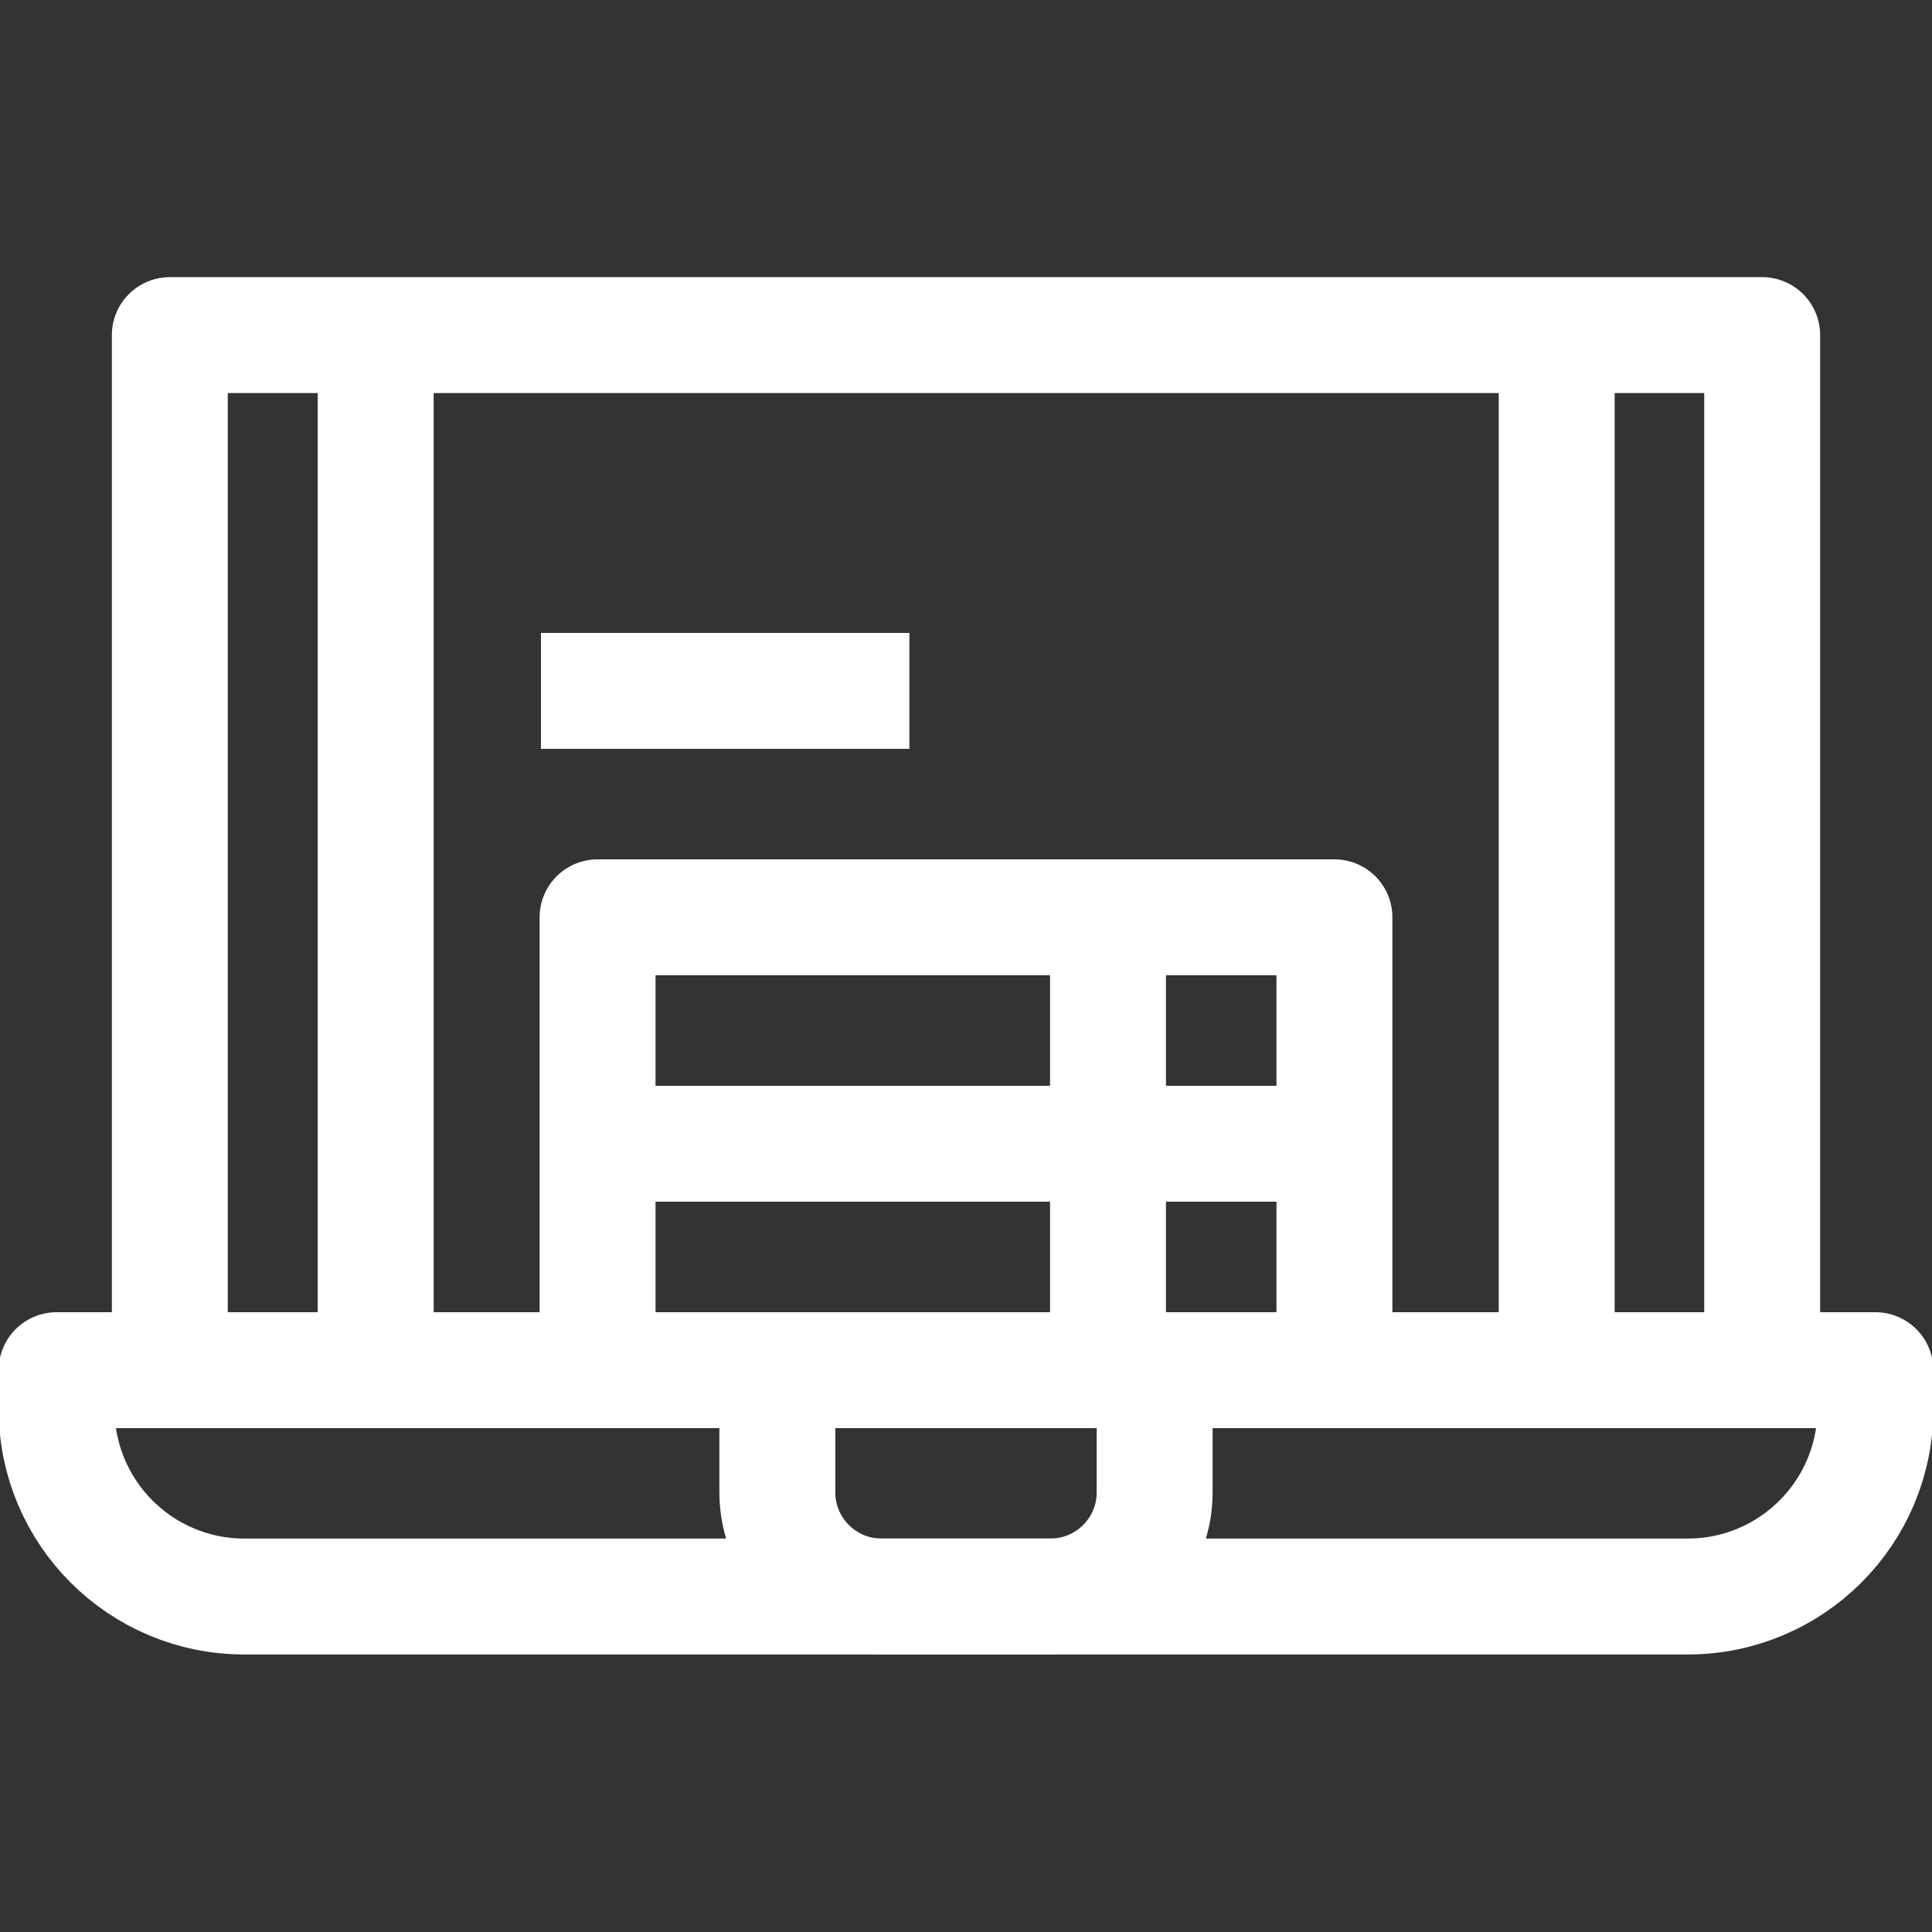
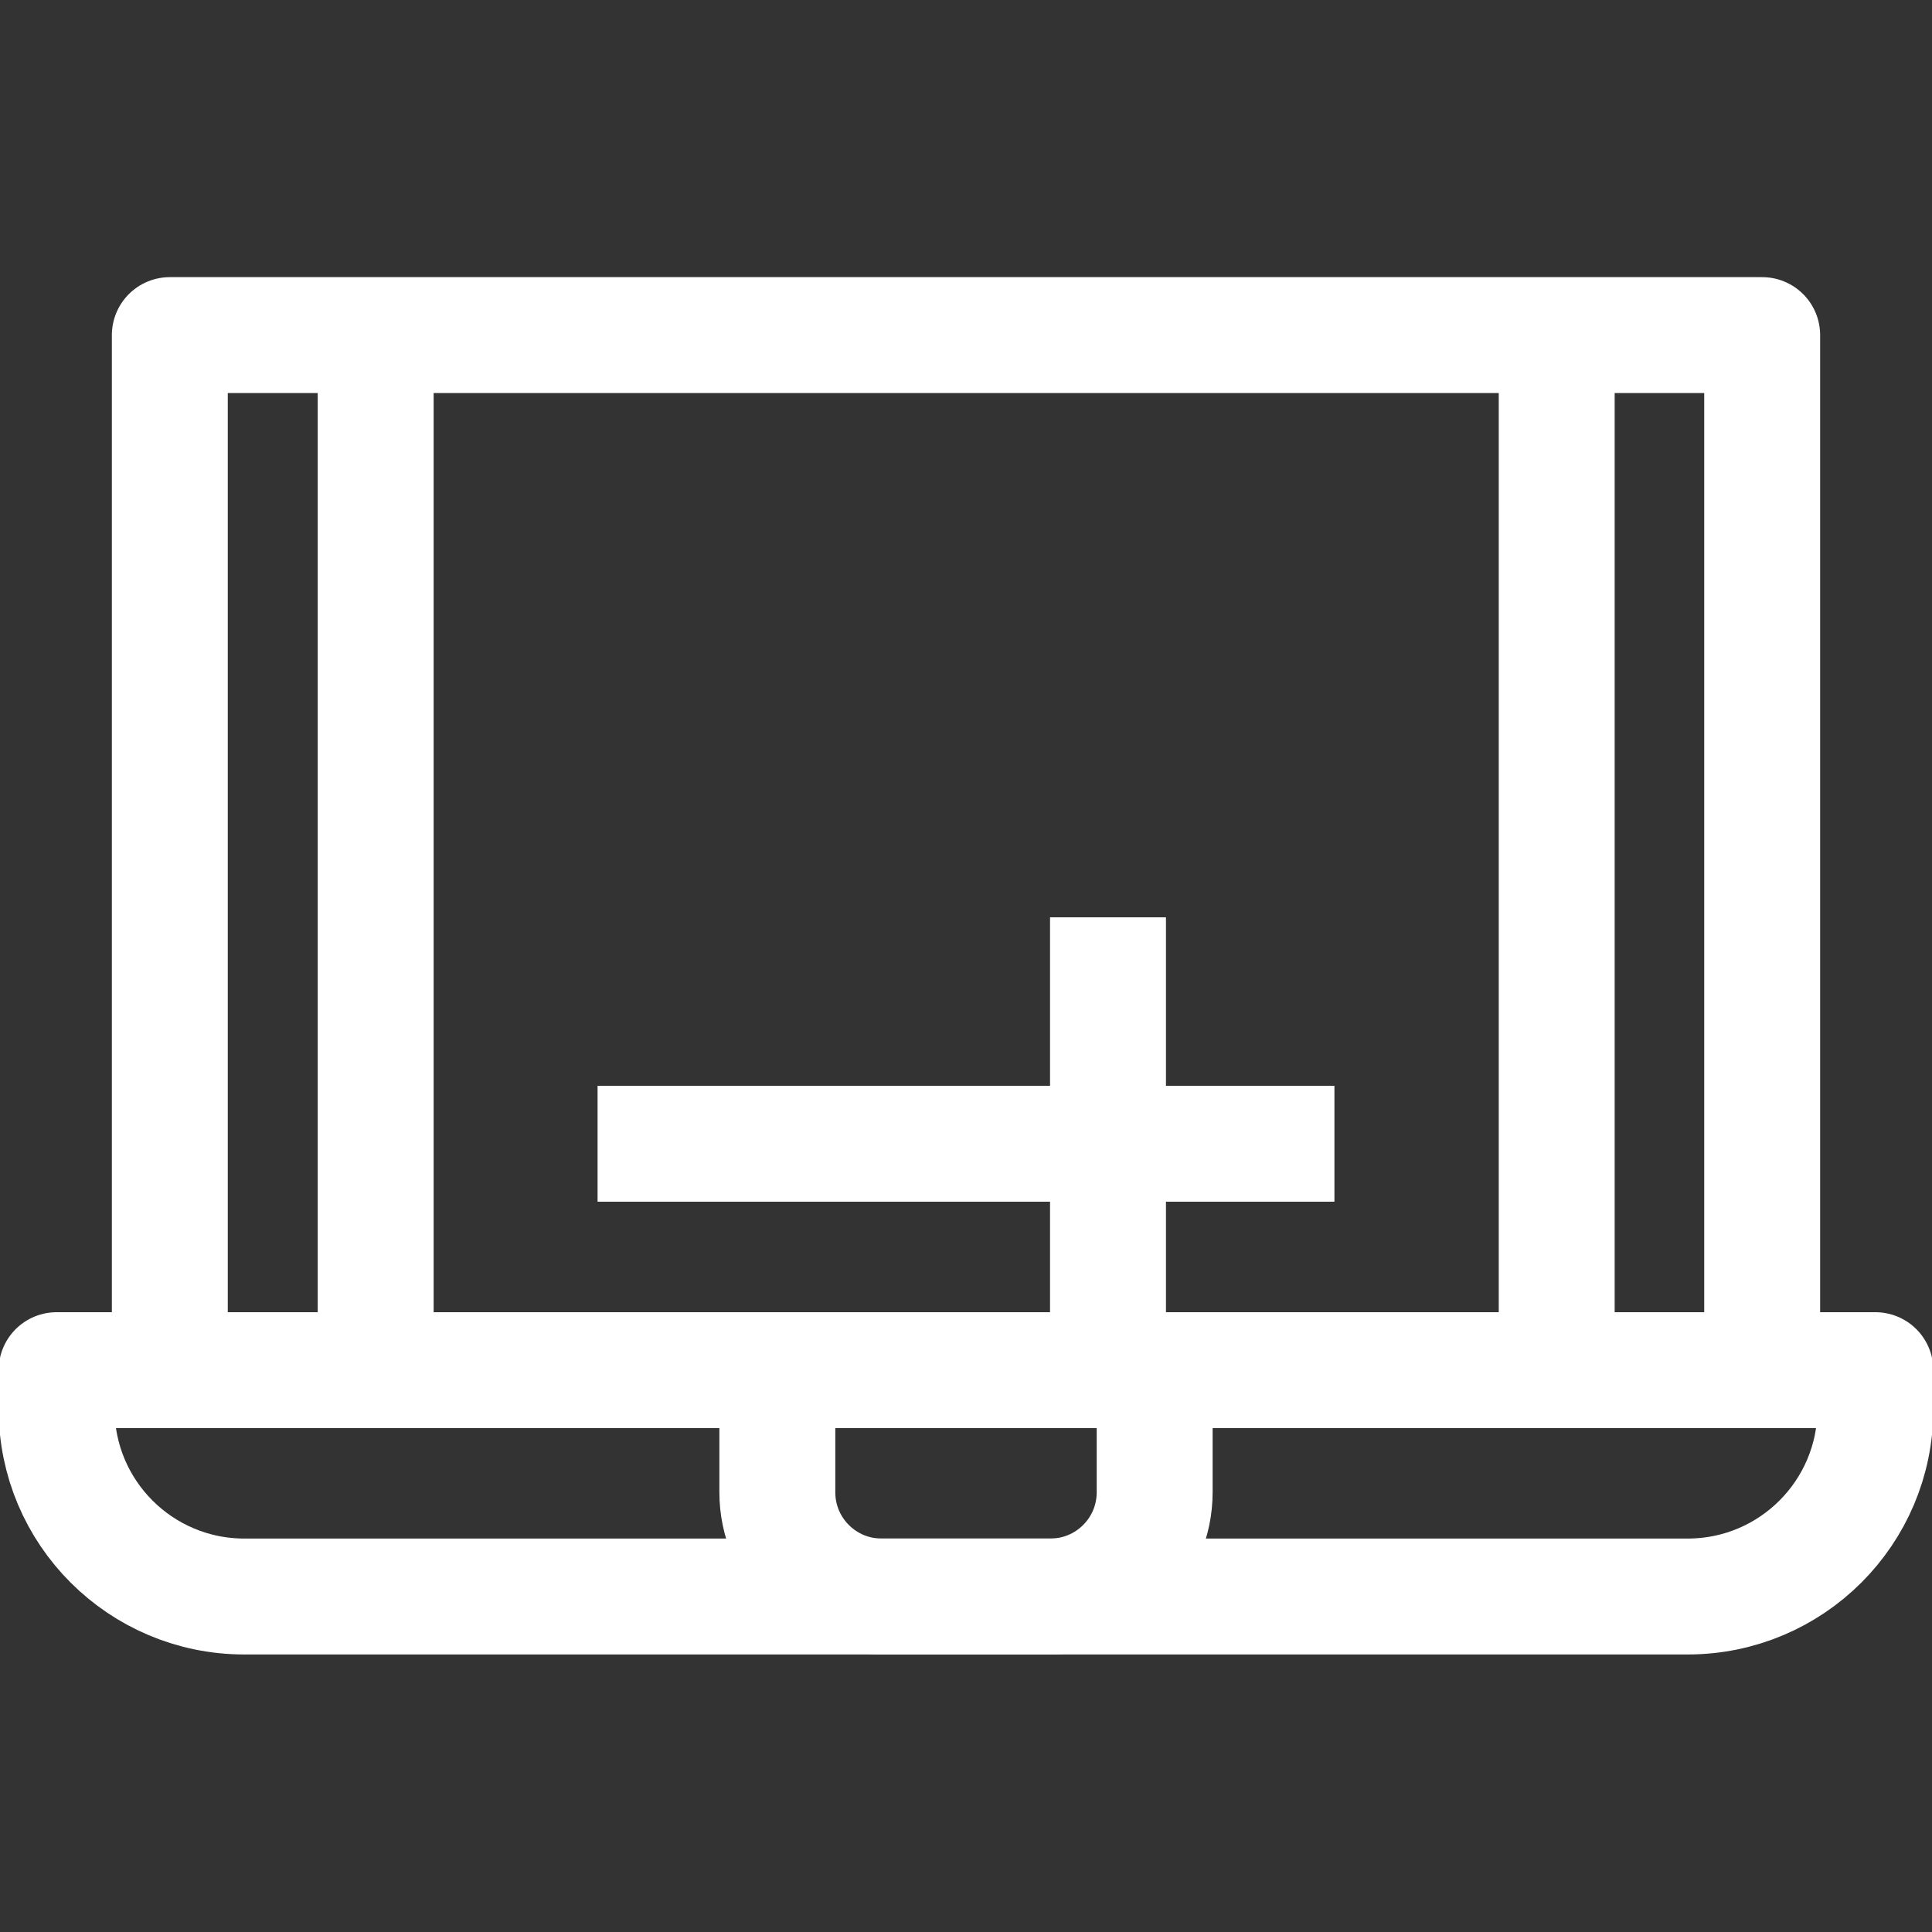
<svg xmlns="http://www.w3.org/2000/svg" width="20" height="20" viewBox="0 0 20 20" fill="none">
  <rect x="0" y="0" width="20" height="20" fill="#333333" stroke="none" />
  <g clip-path="url(#clip0_3874_11157)">
    <path d="M3.889 3.469V14.184" stroke="white" stroke-width="1.2" stroke-miterlimit="10" stroke-linejoin="round" />
    <path d="M16.115 14.184V3.469" stroke="white" stroke-width="1.2" stroke-miterlimit="10" stroke-linejoin="round" />
-     <path d="M9.414 7.152H5.6" stroke="white" stroke-width="1.2" stroke-miterlimit="10" stroke-linejoin="round" />
-     <path d="M6.186 14.184V9.496H13.814V14.184" stroke="white" stroke-width="1.2" stroke-miterlimit="10" stroke-linejoin="round" />
+     <path d="M6.186 14.184H13.814V14.184" stroke="white" stroke-width="1.2" stroke-miterlimit="10" stroke-linejoin="round" />
    <path d="M13.814 11.84H6.186" stroke="white" stroke-width="1.2" stroke-miterlimit="10" stroke-linejoin="round" />
    <path d="M11.47 9.496V14.184" stroke="white" stroke-width="1.2" stroke-miterlimit="10" stroke-linejoin="round" />
    <path d="M17.471 16.527H2.529C1.456 16.527 0.586 15.658 0.586 14.585V14.184H19.414V14.585C19.414 15.658 18.544 16.527 17.471 16.527Z" stroke="white" stroke-width="1.2" stroke-miterlimit="10" stroke-linejoin="round" />
    <path d="M11.953 14.184V15.448C11.953 16.044 11.47 16.527 10.873 16.527H9.126C8.53 16.527 8.047 16.044 8.047 15.448V14.184" stroke="white" stroke-width="1.2" stroke-miterlimit="10" stroke-linejoin="round" />
    <path d="M18.242 14.184V3.469H1.758V14.184" stroke="white" stroke-width="1.2" stroke-miterlimit="10" stroke-linejoin="round" />
  </g>
  <defs>
    <clipPath id="clip0_3874_11157">
      <rect width="20" height="20" fill="white" />
    </clipPath>
  </defs>
</svg>